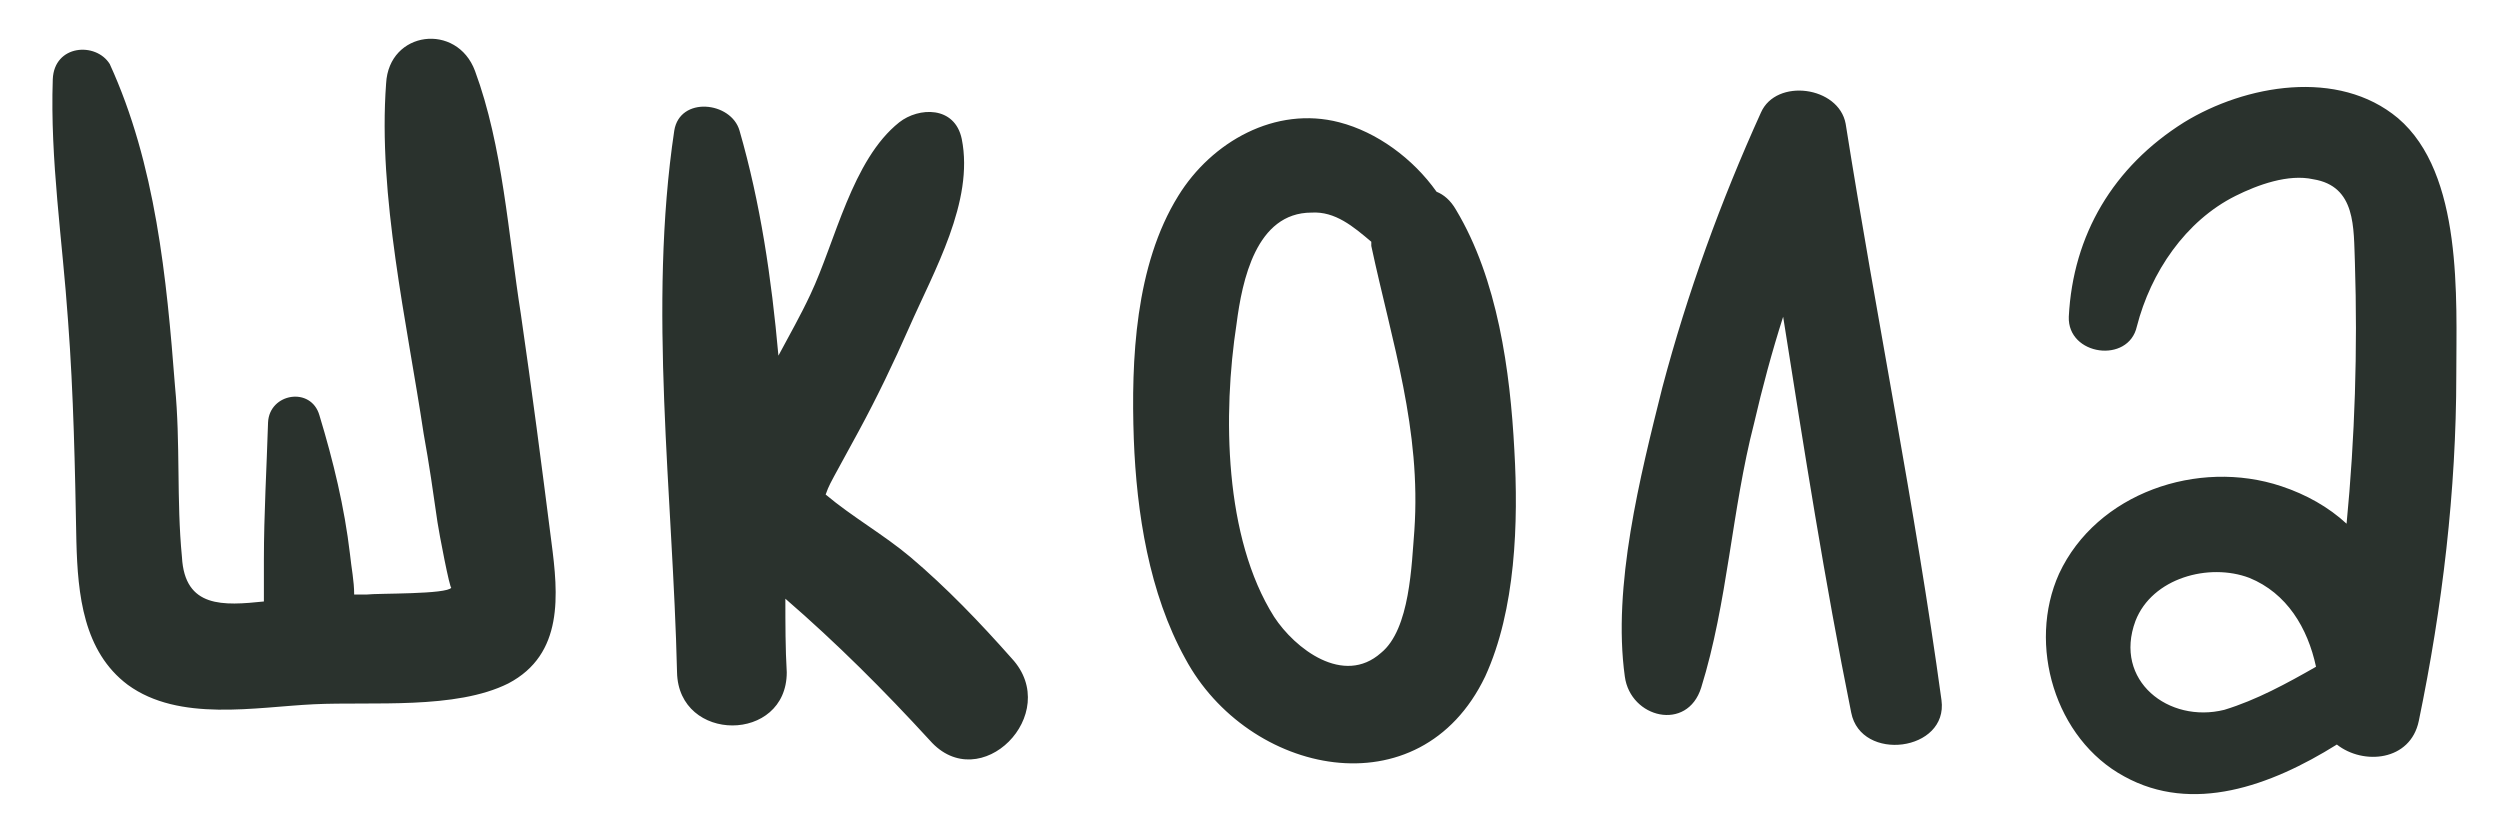
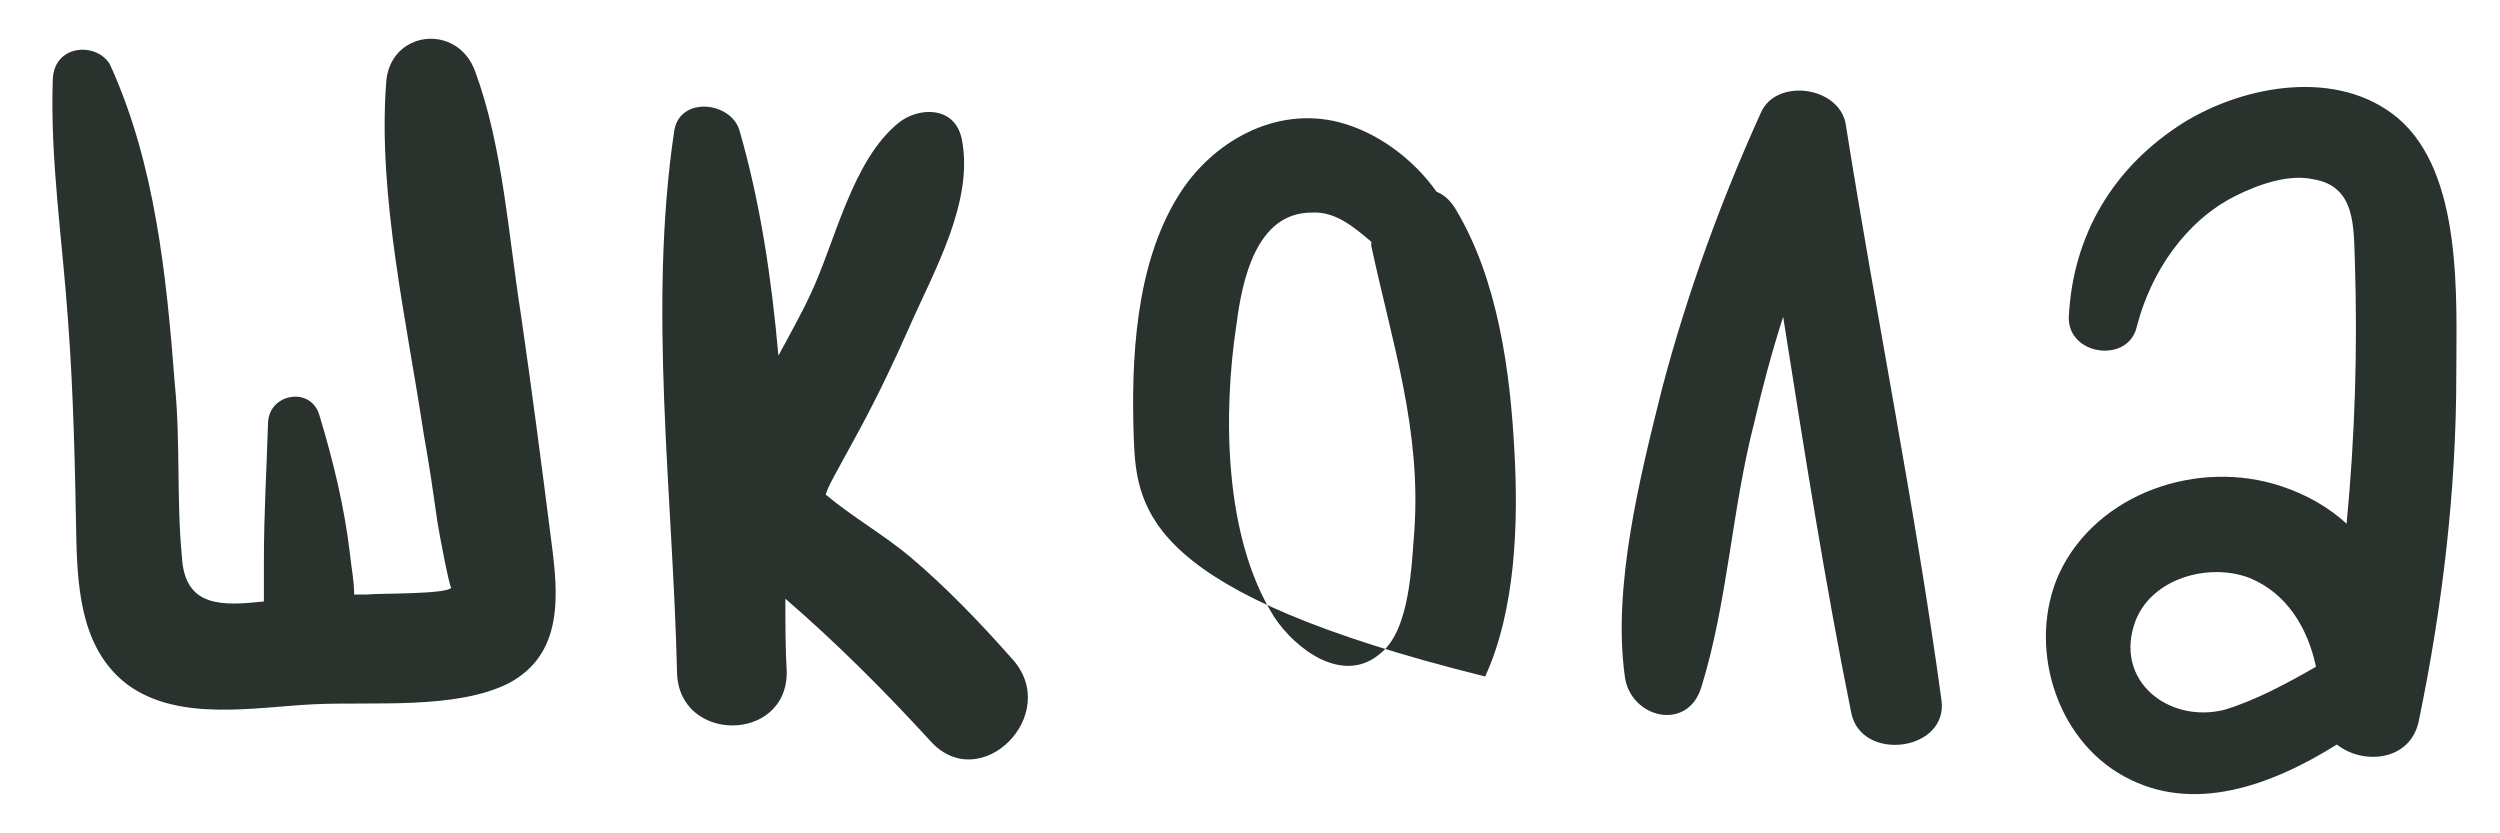
<svg xmlns="http://www.w3.org/2000/svg" width="27" height="9" viewBox="0 0 27 9" fill="none">
-   <path d="M5.955 5.851C6.03 6.421 6.09 7.066 5.49 7.381C4.92 7.666 4.02 7.576 3.39 7.606C2.76 7.636 1.935 7.801 1.38 7.396C0.9 7.036 0.84 6.421 0.825 5.851C0.81 5.056 0.795 4.261 0.735 3.466C0.675 2.596 0.54 1.726 0.57 0.856C0.585 0.481 1.035 0.451 1.185 0.691C1.68 1.771 1.8 3.001 1.89 4.171C1.95 4.786 1.905 5.401 1.965 6.016C1.995 6.571 2.415 6.541 2.85 6.496C2.85 6.346 2.85 6.196 2.85 6.046C2.85 5.551 2.88 5.056 2.895 4.561C2.91 4.246 3.36 4.171 3.45 4.486C3.6 4.981 3.72 5.476 3.78 5.986C3.795 6.136 3.825 6.271 3.825 6.421C3.87 6.421 3.915 6.421 3.96 6.421C4.08 6.406 4.83 6.421 4.875 6.346C4.86 6.376 4.74 5.746 4.725 5.641C4.68 5.326 4.635 5.011 4.575 4.681C4.395 3.481 4.08 2.116 4.17 0.901C4.2 0.331 4.935 0.241 5.13 0.766C5.43 1.576 5.49 2.536 5.625 3.391C5.745 4.216 5.85 5.026 5.955 5.851ZM10.927 7.111C11.482 7.711 10.582 8.611 10.042 7.996C9.547 7.456 9.037 6.946 8.482 6.466C8.482 6.736 8.482 7.006 8.497 7.261C8.497 8.026 7.327 8.026 7.312 7.261C7.267 5.341 6.997 3.316 7.282 1.411C7.342 1.036 7.897 1.096 7.987 1.411C8.212 2.191 8.332 3.001 8.407 3.841C8.527 3.616 8.647 3.406 8.752 3.181C9.022 2.611 9.202 1.726 9.712 1.321C9.922 1.156 10.312 1.141 10.387 1.501C10.522 2.176 10.087 2.926 9.817 3.541C9.652 3.916 9.472 4.291 9.277 4.651C9.187 4.816 9.097 4.981 9.007 5.146C8.992 5.176 8.947 5.251 8.917 5.341C9.202 5.581 9.547 5.776 9.832 6.016C10.222 6.346 10.582 6.721 10.927 7.111ZM16.355 4.861C16.4 5.641 16.37 6.586 16.04 7.306C15.335 8.776 13.475 8.371 12.8 7.111C12.41 6.406 12.275 5.536 12.245 4.741C12.215 3.886 12.26 2.866 12.725 2.116C13.085 1.531 13.775 1.141 14.465 1.321C14.87 1.426 15.26 1.711 15.515 2.071C15.59 2.101 15.665 2.161 15.725 2.266C16.175 3.016 16.31 4.006 16.355 4.861ZM15.275 5.731C15.35 4.636 15.035 3.706 14.81 2.656C14.81 2.641 14.81 2.626 14.81 2.611C14.615 2.446 14.42 2.281 14.165 2.296C13.565 2.296 13.415 3.031 13.355 3.496C13.205 4.471 13.22 5.806 13.76 6.661C13.985 7.006 14.51 7.411 14.915 7.051C15.23 6.796 15.245 6.091 15.275 5.731ZM20.968 7.561C21.043 8.116 20.098 8.236 19.993 7.696C19.708 6.286 19.483 4.846 19.258 3.421C19.138 3.796 19.033 4.186 18.943 4.576C18.703 5.506 18.658 6.511 18.373 7.426C18.223 7.906 17.608 7.756 17.548 7.306C17.413 6.331 17.713 5.146 17.953 4.186C18.223 3.166 18.583 2.176 19.018 1.216C19.183 0.841 19.858 0.931 19.933 1.336C20.263 3.421 20.683 5.476 20.968 7.561ZM25.898 1.276C26.603 1.876 26.528 3.226 26.528 4.051C26.528 5.296 26.378 6.556 26.123 7.786C26.033 8.221 25.523 8.266 25.238 8.041C24.518 8.491 23.678 8.791 22.943 8.386C22.193 7.981 21.893 6.961 22.238 6.196C22.643 5.326 23.738 4.951 24.638 5.251C24.908 5.341 25.148 5.476 25.343 5.656C25.433 4.726 25.463 3.781 25.433 2.836C25.418 2.461 25.448 2.011 24.983 1.936C24.713 1.876 24.383 1.996 24.143 2.116C23.603 2.386 23.228 2.941 23.078 3.526C22.988 3.931 22.328 3.841 22.343 3.421C22.388 2.536 22.823 1.801 23.588 1.321C24.248 0.916 25.253 0.736 25.898 1.276ZM23.063 6.706C22.823 7.351 23.423 7.816 24.023 7.666C24.368 7.561 24.698 7.381 25.013 7.201C24.923 6.781 24.698 6.406 24.293 6.241C23.858 6.076 23.243 6.241 23.063 6.706Z" fill="#2A322D" />
+   <path d="M5.955 5.851C6.03 6.421 6.09 7.066 5.49 7.381C4.92 7.666 4.02 7.576 3.39 7.606C2.76 7.636 1.935 7.801 1.38 7.396C0.9 7.036 0.84 6.421 0.825 5.851C0.81 5.056 0.795 4.261 0.735 3.466C0.675 2.596 0.54 1.726 0.57 0.856C0.585 0.481 1.035 0.451 1.185 0.691C1.68 1.771 1.8 3.001 1.89 4.171C1.95 4.786 1.905 5.401 1.965 6.016C1.995 6.571 2.415 6.541 2.85 6.496C2.85 6.346 2.85 6.196 2.85 6.046C2.85 5.551 2.88 5.056 2.895 4.561C2.91 4.246 3.36 4.171 3.45 4.486C3.6 4.981 3.72 5.476 3.78 5.986C3.795 6.136 3.825 6.271 3.825 6.421C3.87 6.421 3.915 6.421 3.96 6.421C4.08 6.406 4.83 6.421 4.875 6.346C4.86 6.376 4.74 5.746 4.725 5.641C4.68 5.326 4.635 5.011 4.575 4.681C4.395 3.481 4.08 2.116 4.17 0.901C4.2 0.331 4.935 0.241 5.13 0.766C5.43 1.576 5.49 2.536 5.625 3.391C5.745 4.216 5.85 5.026 5.955 5.851ZM10.927 7.111C11.482 7.711 10.582 8.611 10.042 7.996C9.547 7.456 9.037 6.946 8.482 6.466C8.482 6.736 8.482 7.006 8.497 7.261C8.497 8.026 7.327 8.026 7.312 7.261C7.267 5.341 6.997 3.316 7.282 1.411C7.342 1.036 7.897 1.096 7.987 1.411C8.212 2.191 8.332 3.001 8.407 3.841C8.527 3.616 8.647 3.406 8.752 3.181C9.022 2.611 9.202 1.726 9.712 1.321C9.922 1.156 10.312 1.141 10.387 1.501C10.522 2.176 10.087 2.926 9.817 3.541C9.652 3.916 9.472 4.291 9.277 4.651C9.187 4.816 9.097 4.981 9.007 5.146C8.992 5.176 8.947 5.251 8.917 5.341C9.202 5.581 9.547 5.776 9.832 6.016C10.222 6.346 10.582 6.721 10.927 7.111ZM16.355 4.861C16.4 5.641 16.37 6.586 16.04 7.306C12.41 6.406 12.275 5.536 12.245 4.741C12.215 3.886 12.26 2.866 12.725 2.116C13.085 1.531 13.775 1.141 14.465 1.321C14.87 1.426 15.26 1.711 15.515 2.071C15.59 2.101 15.665 2.161 15.725 2.266C16.175 3.016 16.31 4.006 16.355 4.861ZM15.275 5.731C15.35 4.636 15.035 3.706 14.81 2.656C14.81 2.641 14.81 2.626 14.81 2.611C14.615 2.446 14.42 2.281 14.165 2.296C13.565 2.296 13.415 3.031 13.355 3.496C13.205 4.471 13.22 5.806 13.76 6.661C13.985 7.006 14.51 7.411 14.915 7.051C15.23 6.796 15.245 6.091 15.275 5.731ZM20.968 7.561C21.043 8.116 20.098 8.236 19.993 7.696C19.708 6.286 19.483 4.846 19.258 3.421C19.138 3.796 19.033 4.186 18.943 4.576C18.703 5.506 18.658 6.511 18.373 7.426C18.223 7.906 17.608 7.756 17.548 7.306C17.413 6.331 17.713 5.146 17.953 4.186C18.223 3.166 18.583 2.176 19.018 1.216C19.183 0.841 19.858 0.931 19.933 1.336C20.263 3.421 20.683 5.476 20.968 7.561ZM25.898 1.276C26.603 1.876 26.528 3.226 26.528 4.051C26.528 5.296 26.378 6.556 26.123 7.786C26.033 8.221 25.523 8.266 25.238 8.041C24.518 8.491 23.678 8.791 22.943 8.386C22.193 7.981 21.893 6.961 22.238 6.196C22.643 5.326 23.738 4.951 24.638 5.251C24.908 5.341 25.148 5.476 25.343 5.656C25.433 4.726 25.463 3.781 25.433 2.836C25.418 2.461 25.448 2.011 24.983 1.936C24.713 1.876 24.383 1.996 24.143 2.116C23.603 2.386 23.228 2.941 23.078 3.526C22.988 3.931 22.328 3.841 22.343 3.421C22.388 2.536 22.823 1.801 23.588 1.321C24.248 0.916 25.253 0.736 25.898 1.276ZM23.063 6.706C22.823 7.351 23.423 7.816 24.023 7.666C24.368 7.561 24.698 7.381 25.013 7.201C24.923 6.781 24.698 6.406 24.293 6.241C23.858 6.076 23.243 6.241 23.063 6.706Z" fill="#2A322D" />
</svg>